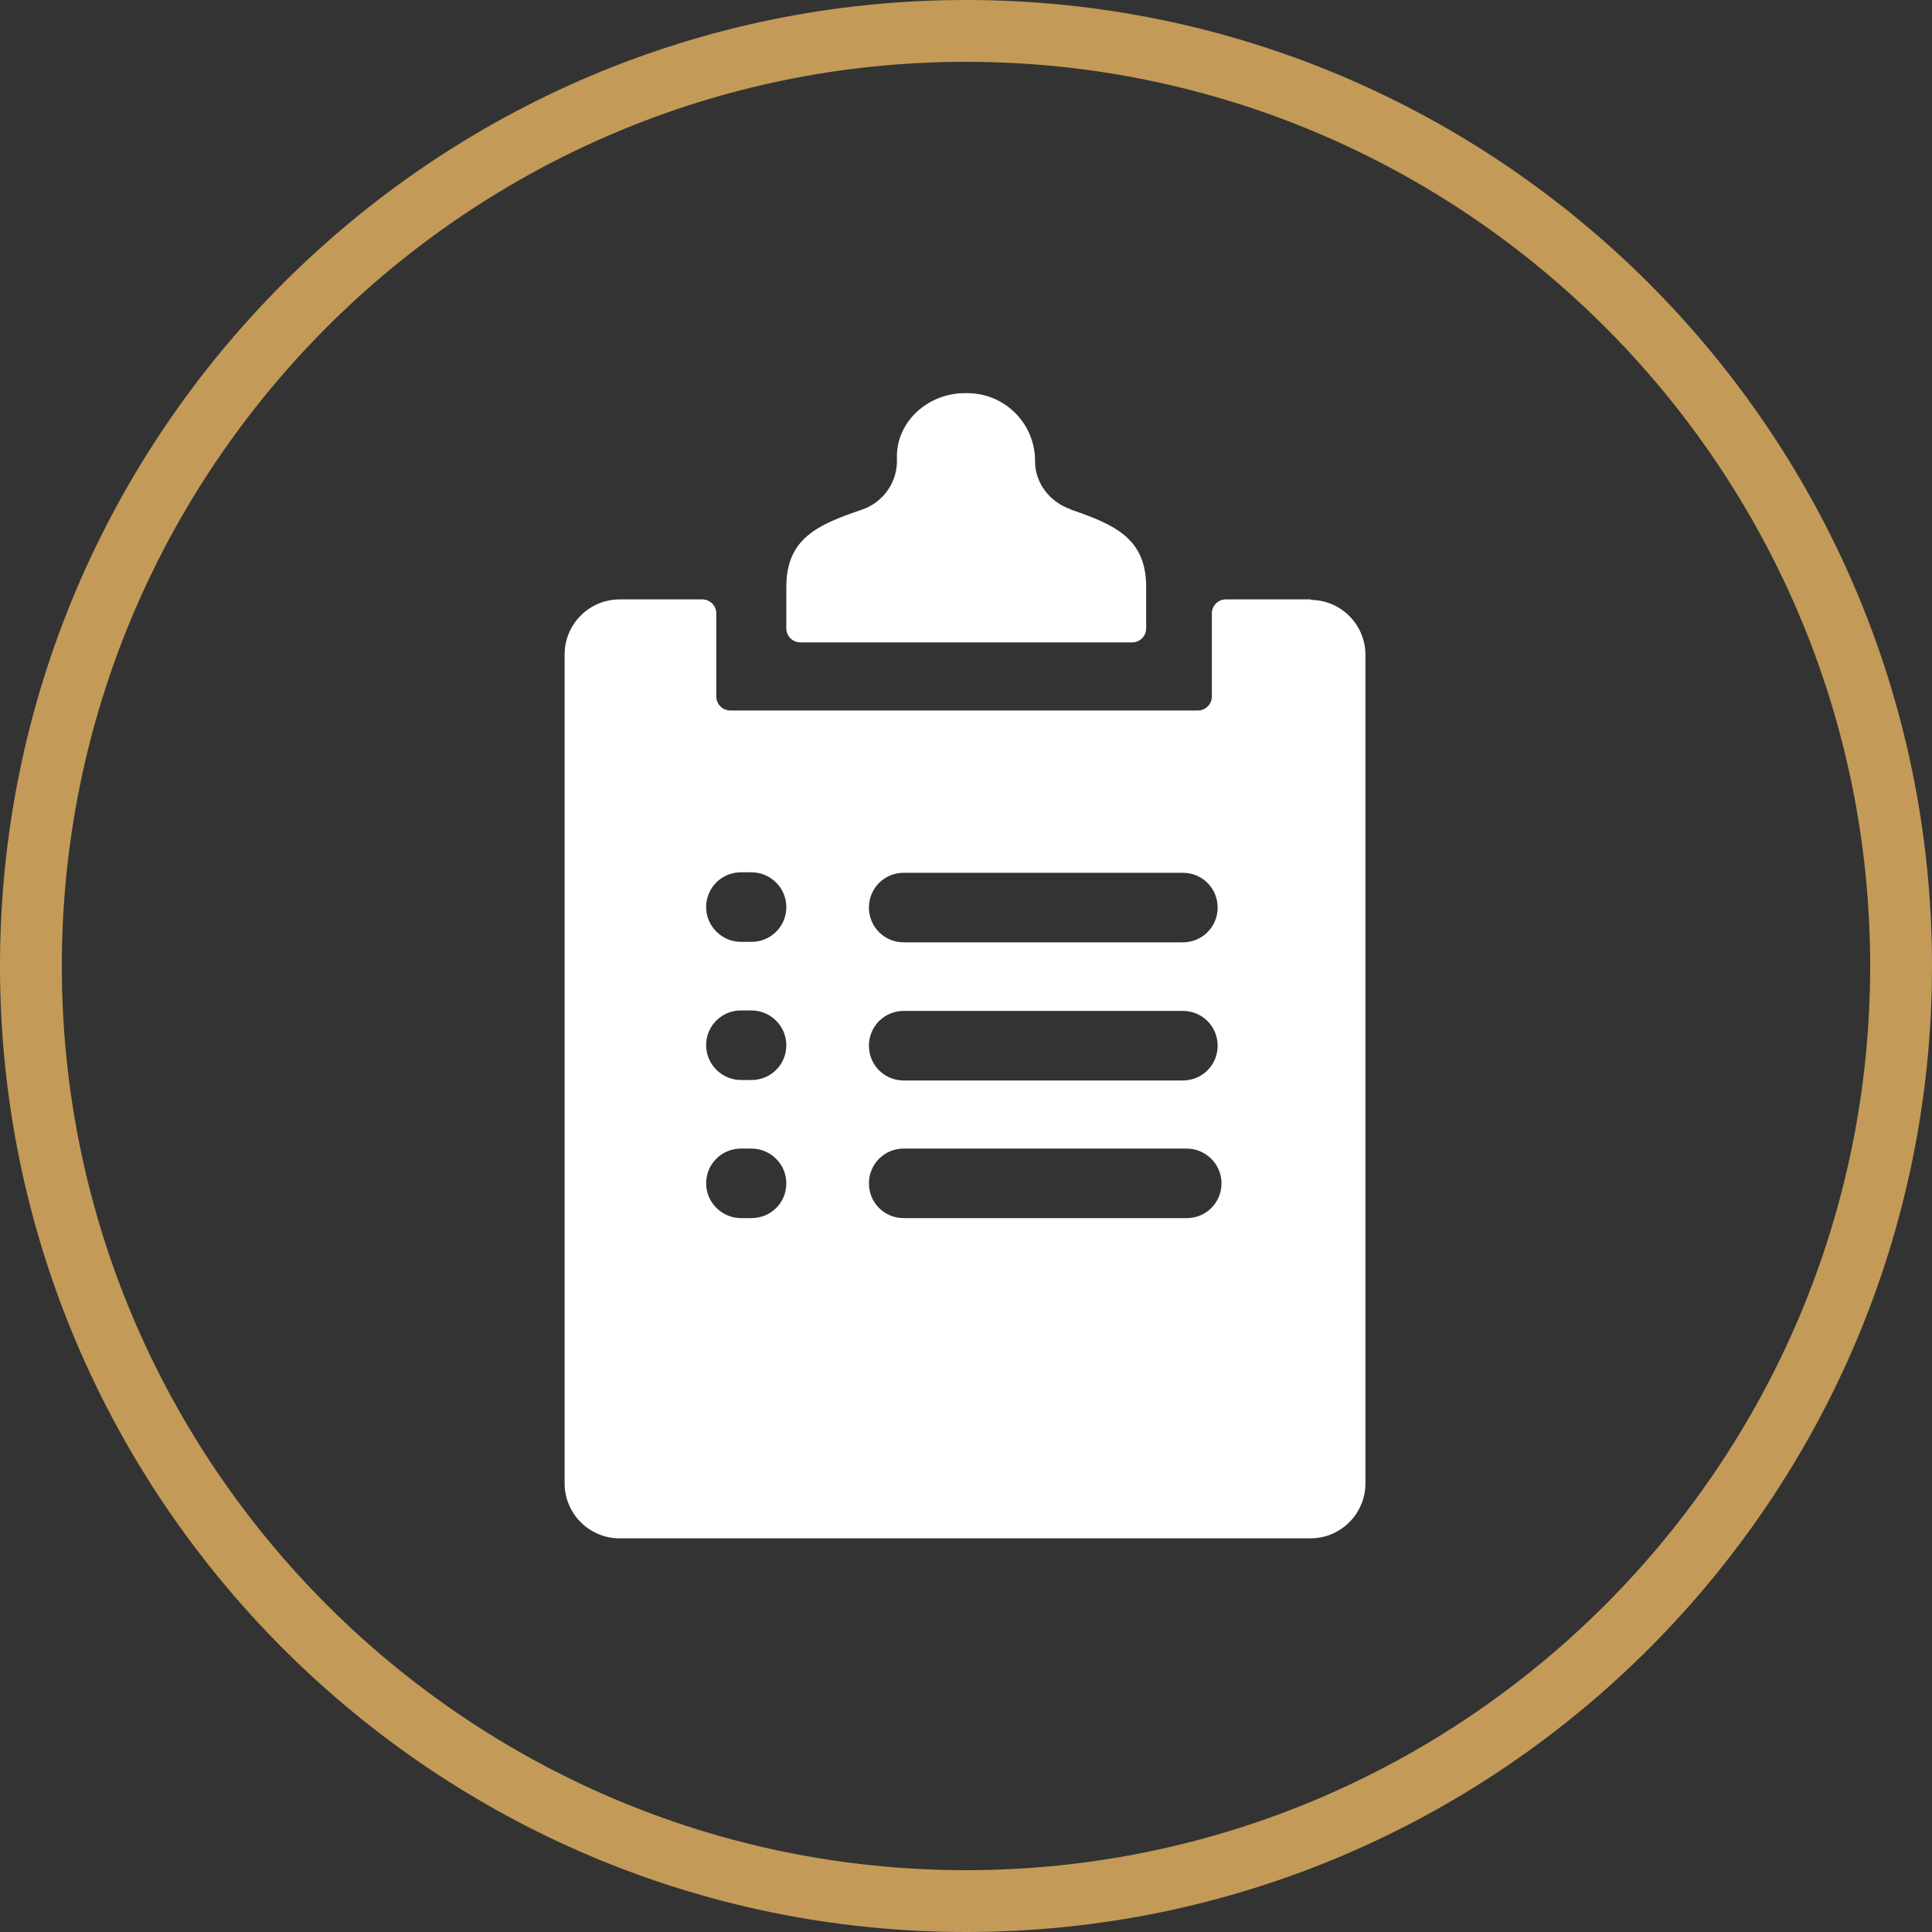
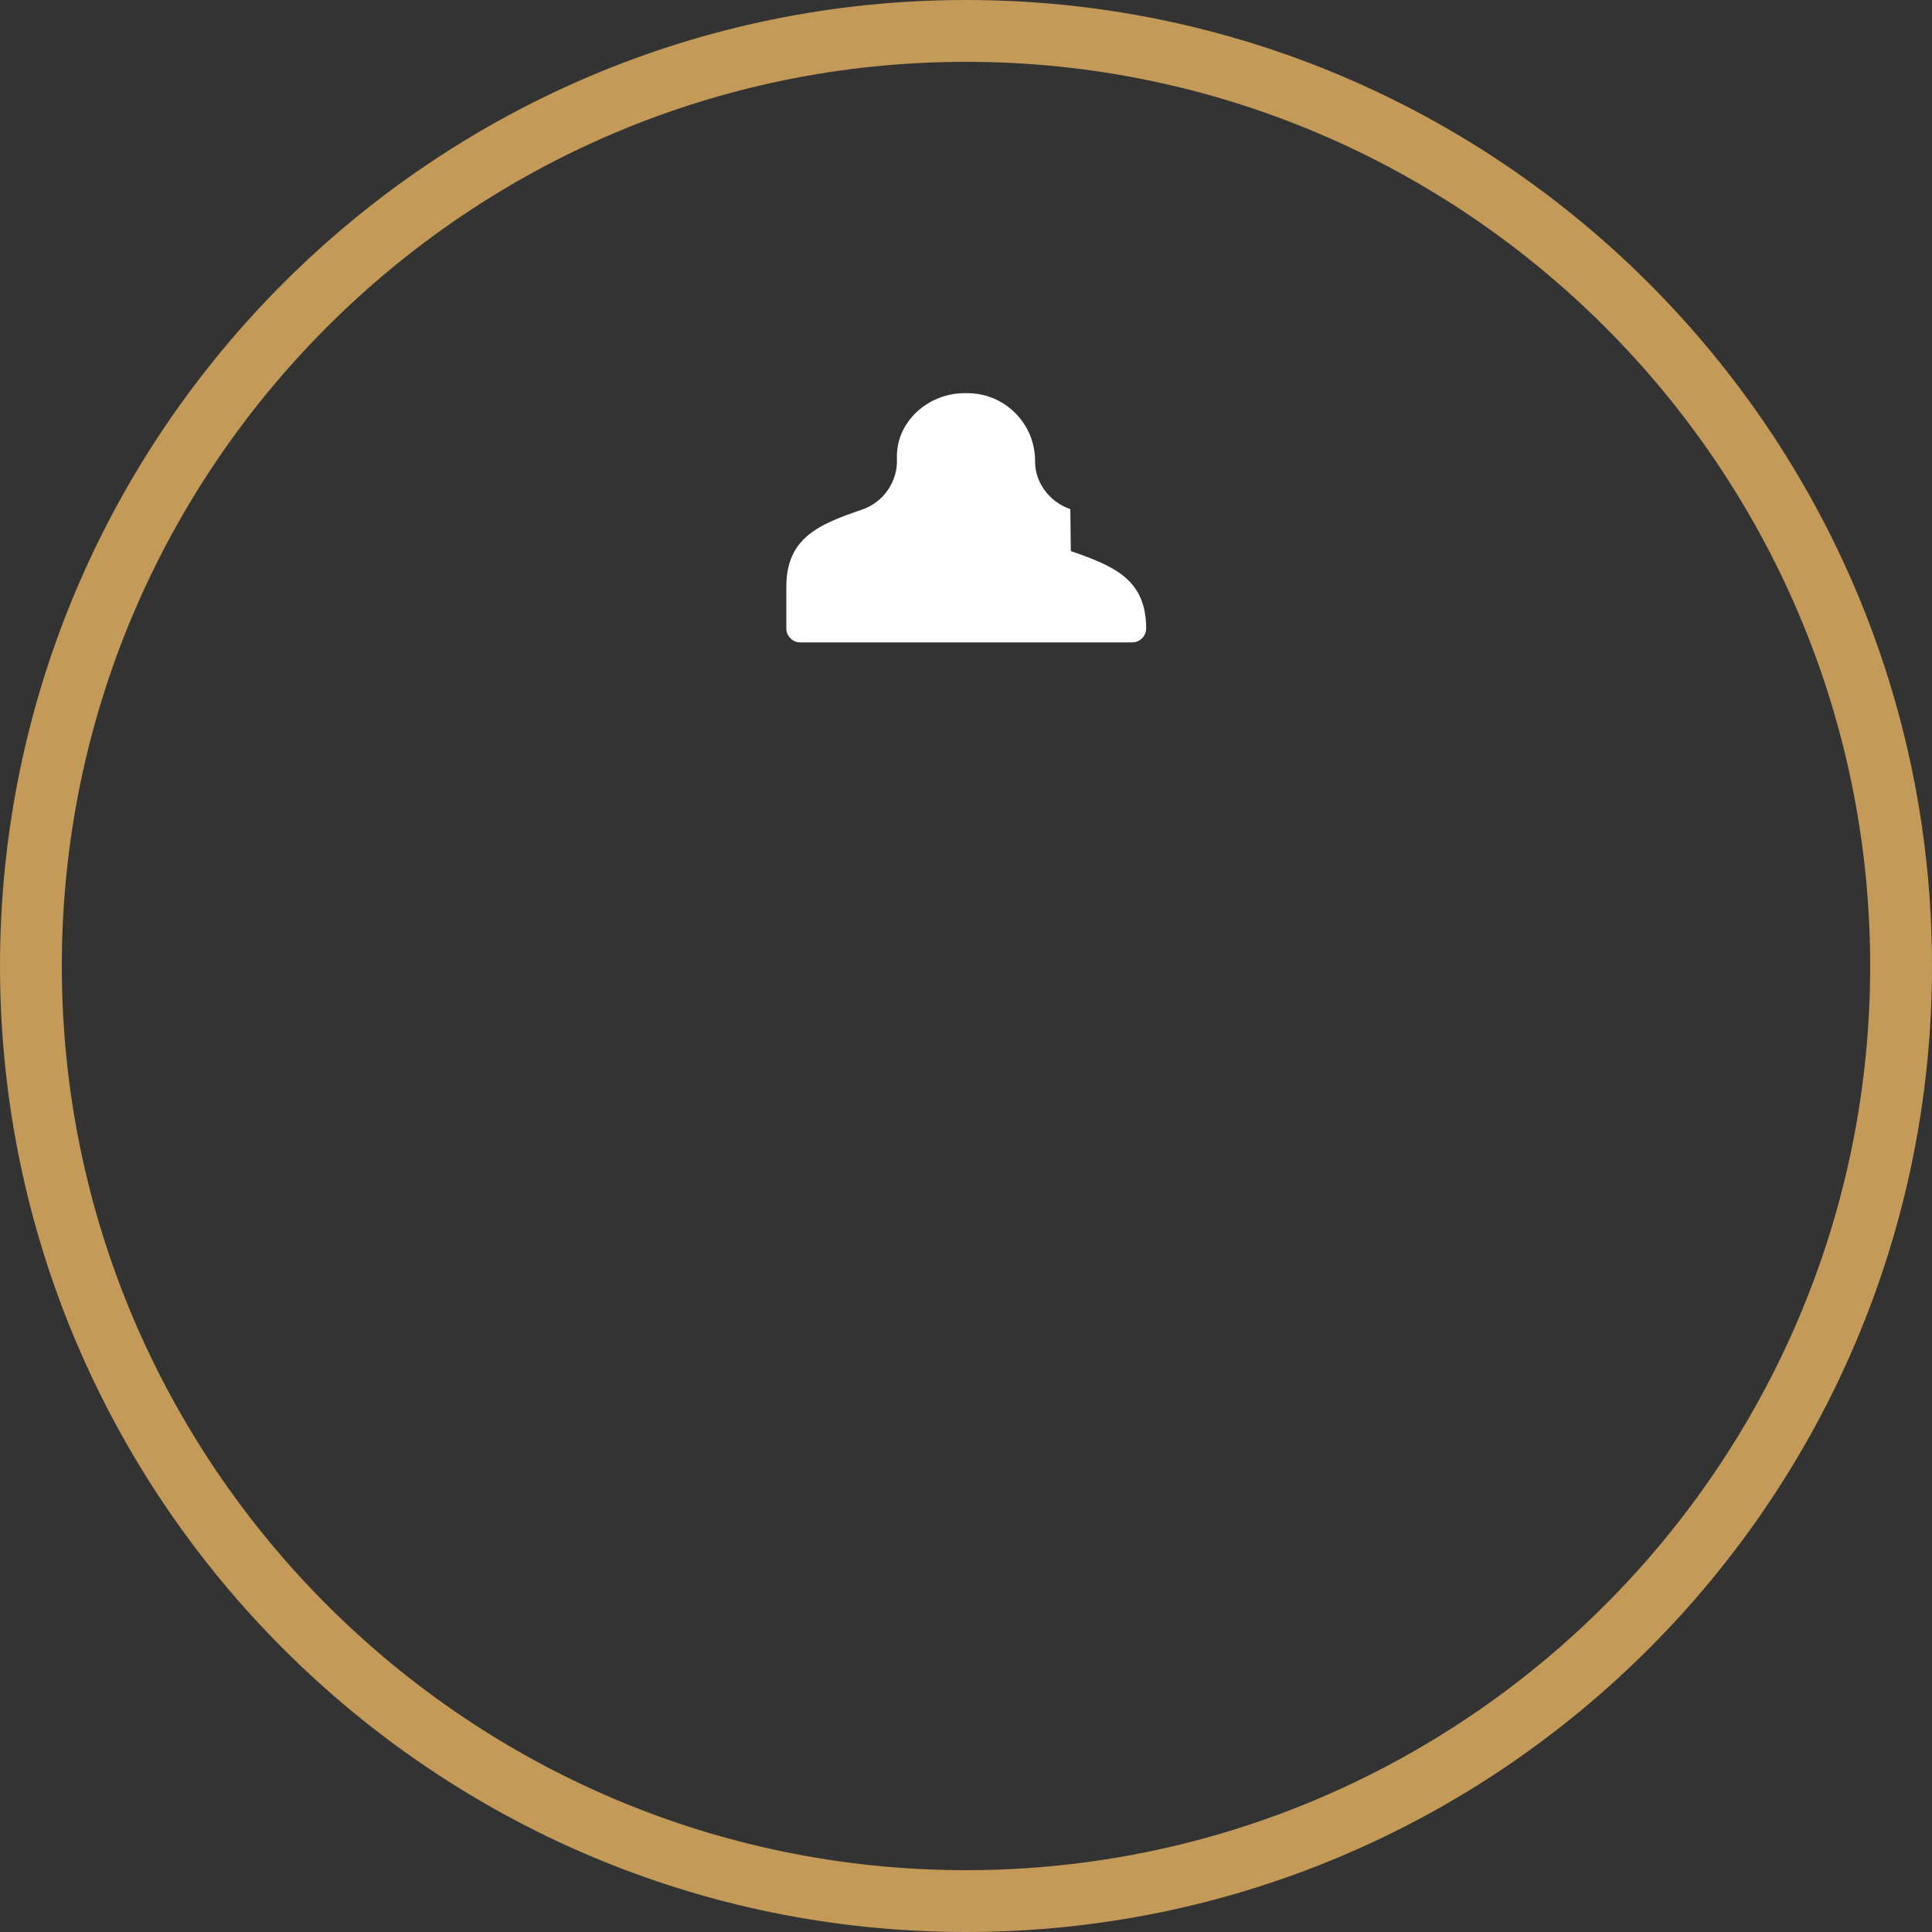
<svg xmlns="http://www.w3.org/2000/svg" id="Warstwa_2" viewBox="0 0 40 40">
  <rect x="0" y="0" width="40" height="40" fill="#333333" stroke="none" />
  <defs>
    <style>.cls-1{fill:#fff;}.cls-2{fill:#c39a57;}</style>
  </defs>
  <g id="Warstwa_1-2">
-     <path class="cls-1" d="m27.15,12.41h-1.77c-.16,0-.29.13-.29.29v1.72c0,.16-.13.29-.29.29h-9.68c-.16,0-.29-.13-.29-.29v-1.72c0-.16-.13-.29-.29-.29h-1.71c-.63,0-1.14.51-1.14,1.14v17.16c0,.63.51,1.14,1.14,1.14h14.3c.63,0,1.14-.51,1.14-1.14V13.56c0-.63-.51-1.14-1.14-1.14Zm-8.44,5.66h5.78c.4,0,.72.32.72.72s-.32.72-.72.72h-5.78c-.4,0-.72-.32-.72-.72s.32-.72.72-.72Zm0,2.86h5.78c.4,0,.72.32.72.72s-.32.72-.72.72h-5.78c-.4,0-.72-.32-.72-.72s.32-.72.72-.72Zm-3.15,4.29h-.22c-.39,0-.72-.32-.72-.72s.32-.72.72-.72h.22c.39,0,.72.32.72.72s-.32.72-.72.72Zm0-2.86h-.22c-.39,0-.72-.32-.72-.72s.32-.72.72-.72h.22c.39,0,.72.32.72.72s-.32.72-.72.72Zm0-2.86h-.22c-.39,0-.72-.32-.72-.72s.32-.72.72-.72h.22c.39,0,.72.32.72.72s-.32.72-.72.72Zm9.01,5.72h-5.86c-.4,0-.72-.32-.72-.72s.32-.72.72-.72h5.86c.39,0,.72.32.72.72s-.32.72-.72.72Z" />
-     <path class="cls-1" d="m22.16,10.54c-.42-.14-.73-.54-.73-.98.01-.78-.62-1.42-1.4-1.42h-.06c-.76,0-1.43.6-1.4,1.36.02.47-.28.9-.72,1.05-.91.31-1.57.59-1.57,1.6v.86c0,.16.13.29.29.29h6.87c.16,0,.29-.13.29-.29v-.86c0-1.01-.66-1.29-1.56-1.6Z" />
+     <path class="cls-1" d="m22.16,10.54c-.42-.14-.73-.54-.73-.98.01-.78-.62-1.42-1.4-1.42h-.06c-.76,0-1.43.6-1.4,1.36.02.47-.28.9-.72,1.05-.91.31-1.57.59-1.57,1.6v.86c0,.16.13.29.29.29h6.87c.16,0,.29-.13.29-.29c0-1.01-.66-1.29-1.56-1.6Z" />
    <path class="cls-2" d="m20,40C8.97,40,0,31.03,0,20S8.97,0,20,0s20,8.97,20,20-8.97,20-20,20Zm0-38.72C9.68,1.28,1.28,9.68,1.28,20s8.4,18.72,18.72,18.72,18.72-8.4,18.72-18.72S30.32,1.28,20,1.28Z" />
  </g>
</svg>